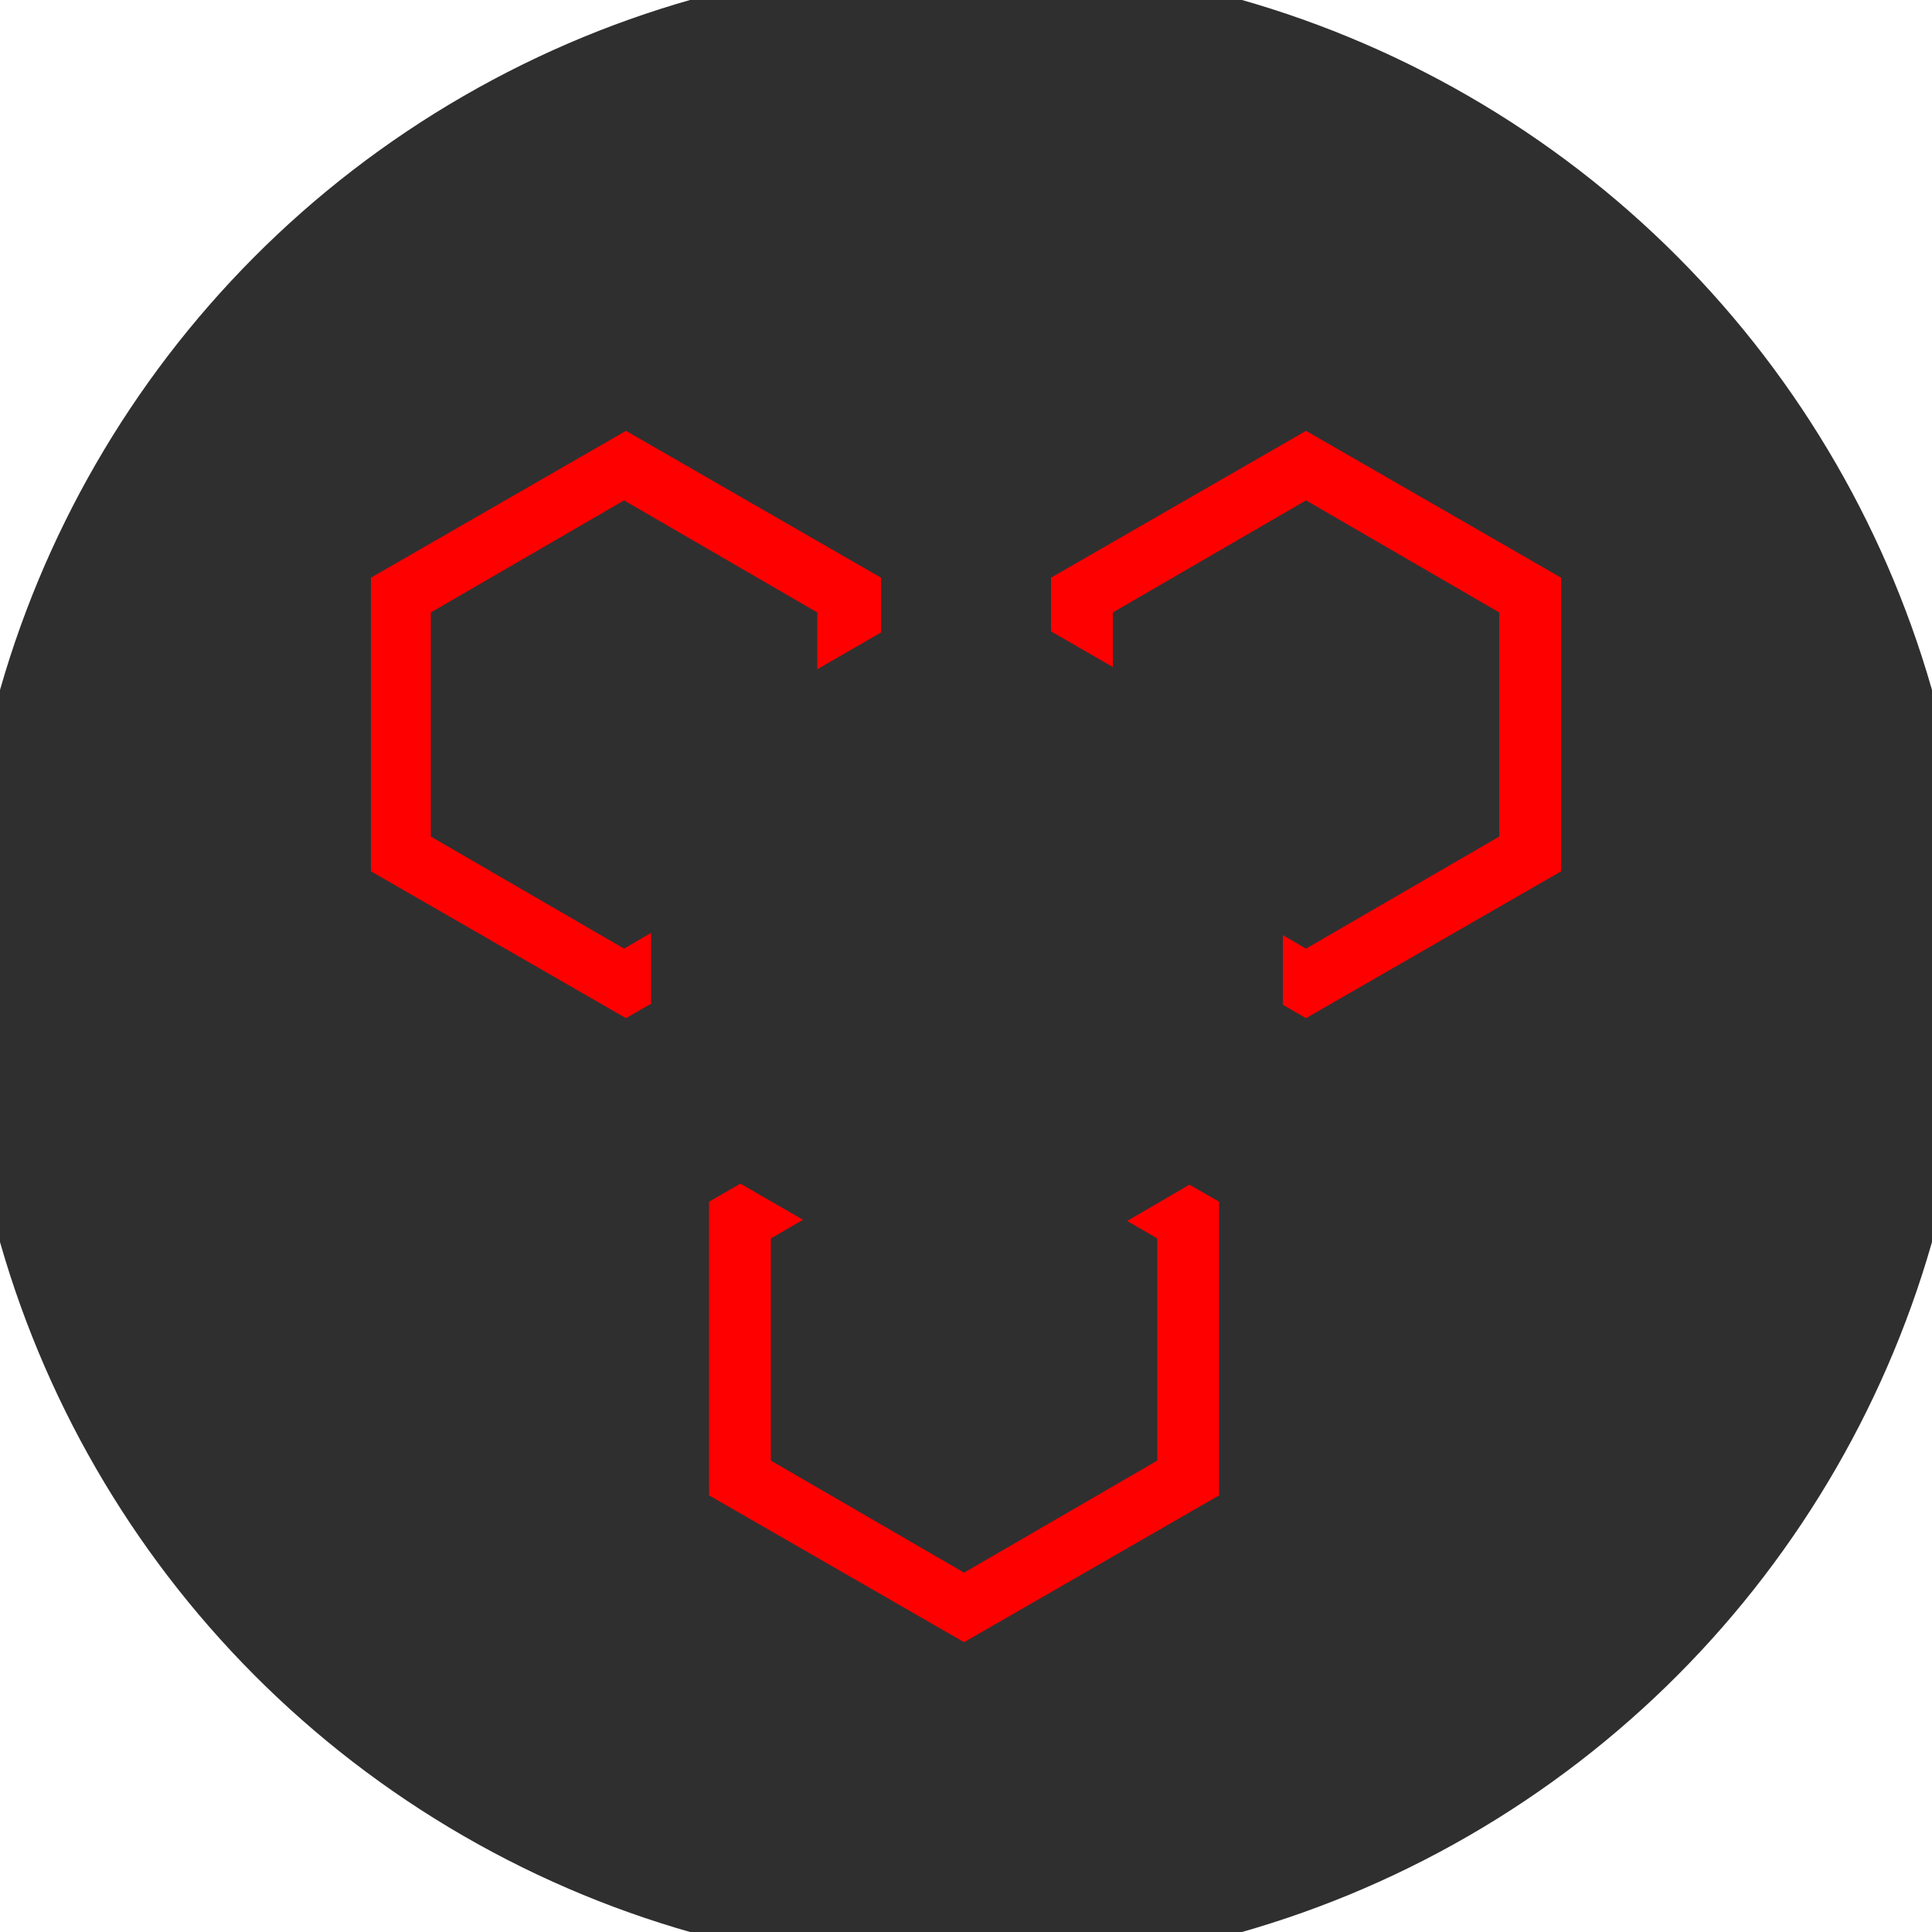
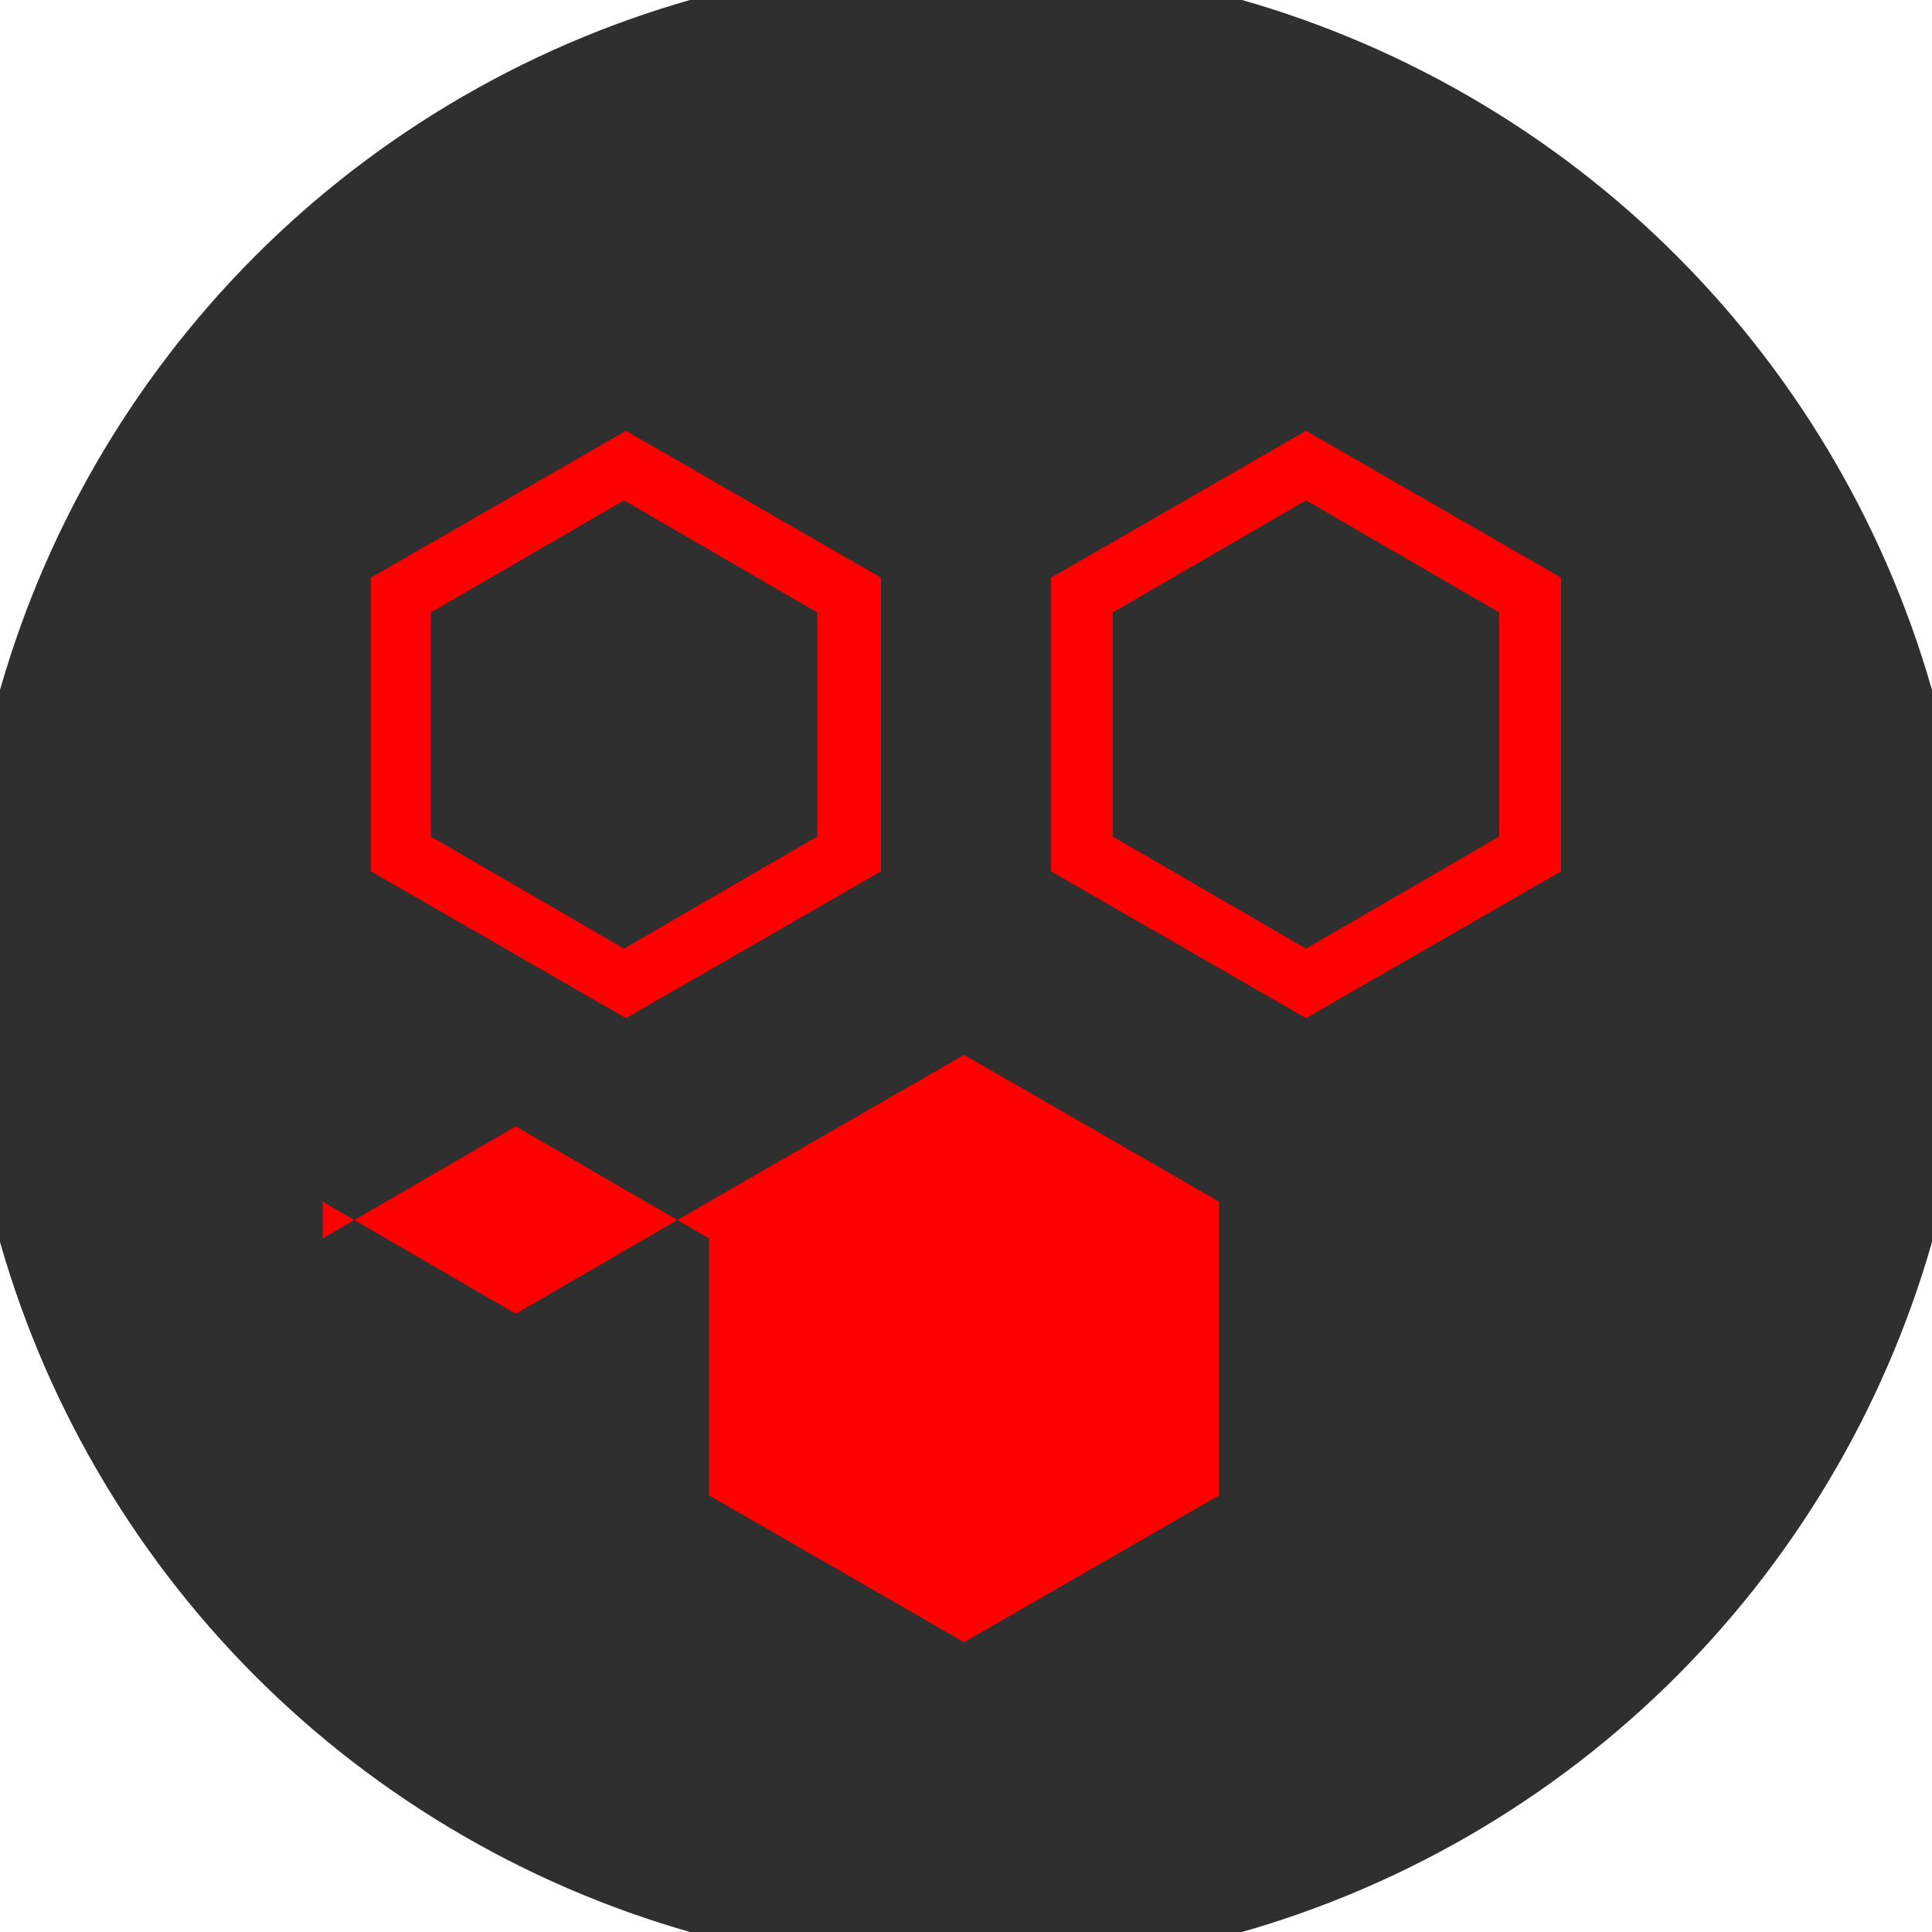
<svg xmlns="http://www.w3.org/2000/svg" width="128" height="128" viewBox="0 0 100 100" shape-rendering="geometricPrecision">
  <defs>
    <clipPath id="clip">
      <circle cx="50" cy="50" r="52" />
    </clipPath>
  </defs>
  <g transform="rotate(0 50 50)">
    <rect x="0" y="0" width="100" height="100" fill="#2f2f2f" clip-path="url(#clip)" />
-     <path d="M45.6,29.9l-13.2-7.6l-13.2,7.6v15.2l13.2,7.6l13.2-7.6V29.9z M42.3,43.3l-10,5.8l-10-5.8V31.7l10-5.8l10,5.8V43.3z M67.6,22.3l-13.2,7.6v15.2l13.2,7.6l13.2-7.6V29.9L67.6,22.3z M77.6,43.3l-10,5.8l-10-5.8V31.7l10-5.8l10,5.8V43.3z M36.7,62.2v15.2l13.2,7.6l13.2-7.6V62.2l-13.2-7.6L36.7,62.2z M59.9,75.6l-10,5.8l-10-5.8V64.1l10-5.8l10,5.8V75.6z" fill="#ff0000" clip-path="url(#clip)" />
-     <path d="M66.4,58.5V39.7c0,0,0-0.1,0-0.1l-16.3-9.4c0,0-0.1,0-0.1,0l-16.3,9.4c0,0,0,0,0,0.1v18.8c0,0,0,0.1,0,0.1 L50,68c0,0,0.1,0,0.1,0L66.4,58.5C66.4,58.6,66.4,58.6,66.4,58.5z" fill="#2f2f2f" clip-path="url(#clip)" />
+     <path d="M45.6,29.9l-13.2-7.6l-13.2,7.6v15.2l13.2,7.6l13.2-7.6V29.9z M42.3,43.3l-10,5.8l-10-5.8V31.7l10-5.8l10,5.8V43.3z M67.6,22.3l-13.2,7.6v15.2l13.2,7.6l13.2-7.6V29.9L67.6,22.3z M77.6,43.3l-10,5.8l-10-5.8V31.7l10-5.8l10,5.8V43.3z M36.7,62.2v15.2l13.2,7.6l13.2-7.6V62.2l-13.2-7.6L36.7,62.2z l-10,5.8l-10-5.8V64.1l10-5.8l10,5.8V75.6z" fill="#ff0000" clip-path="url(#clip)" />
  </g>
</svg>